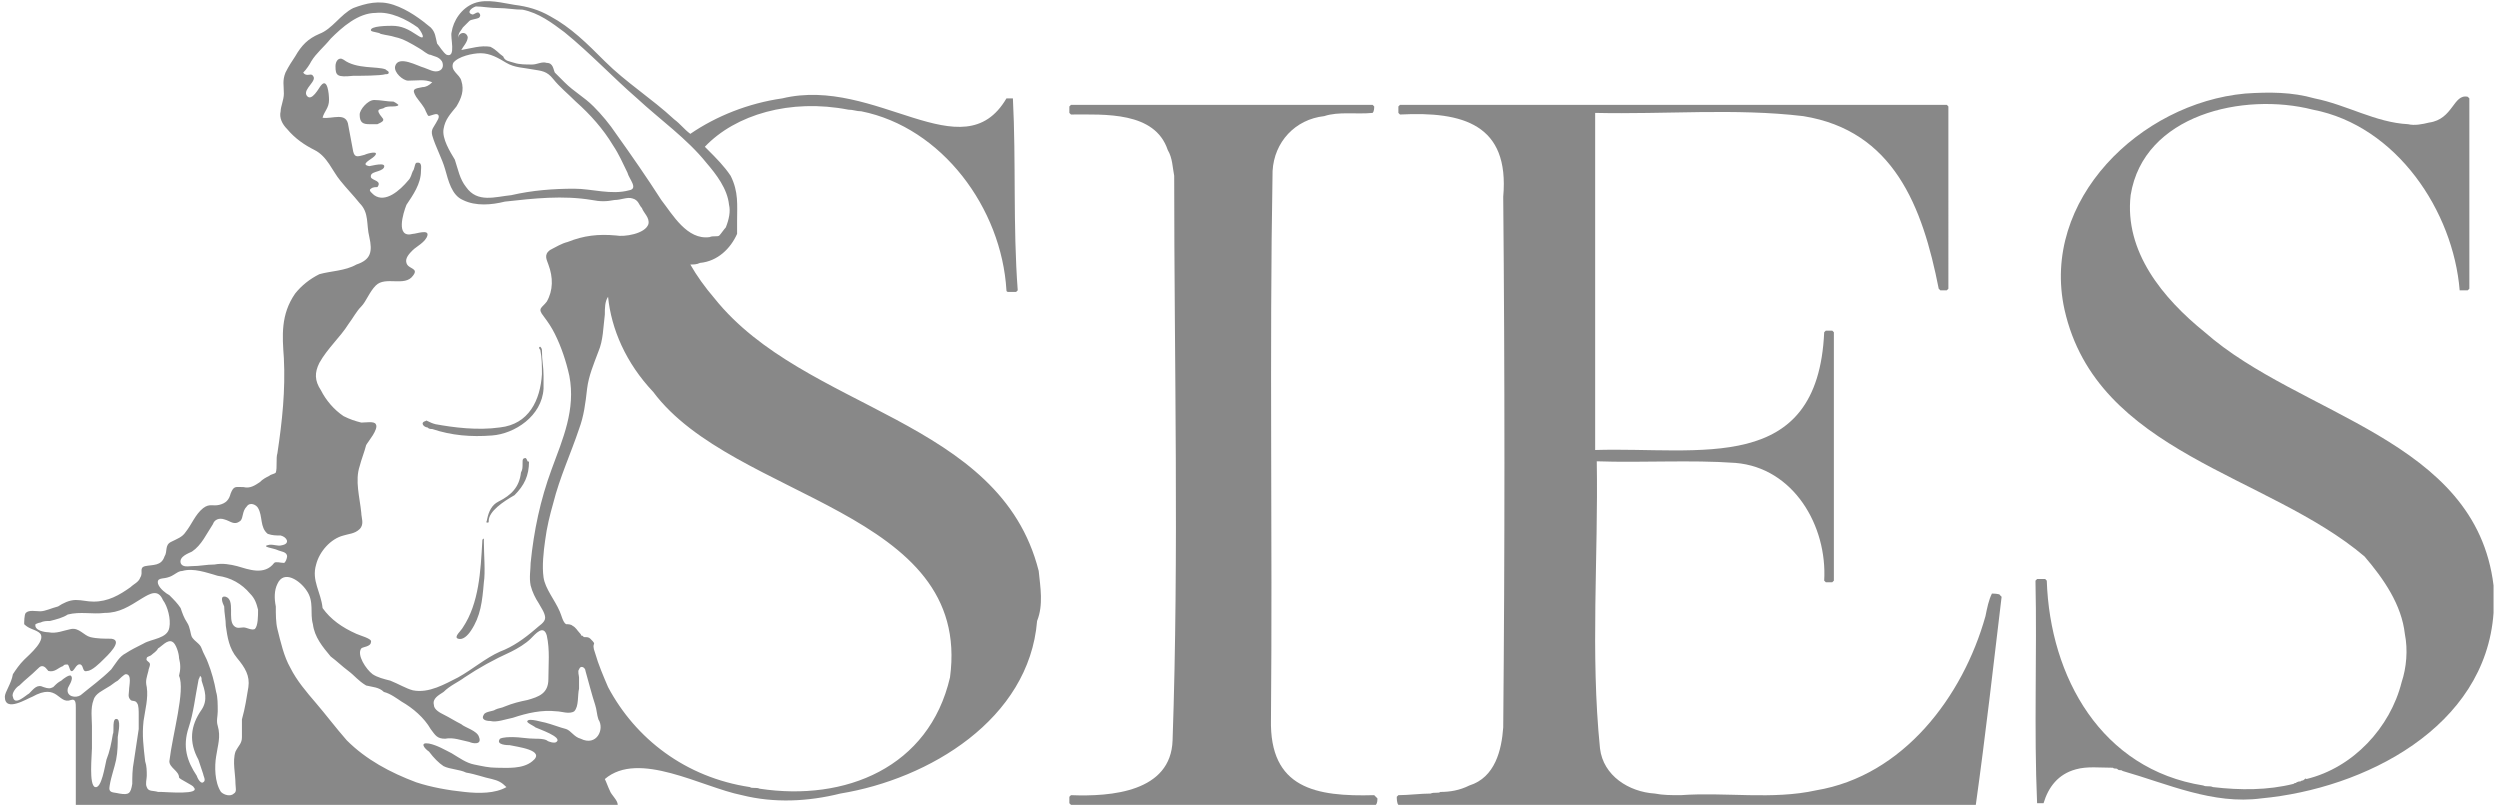
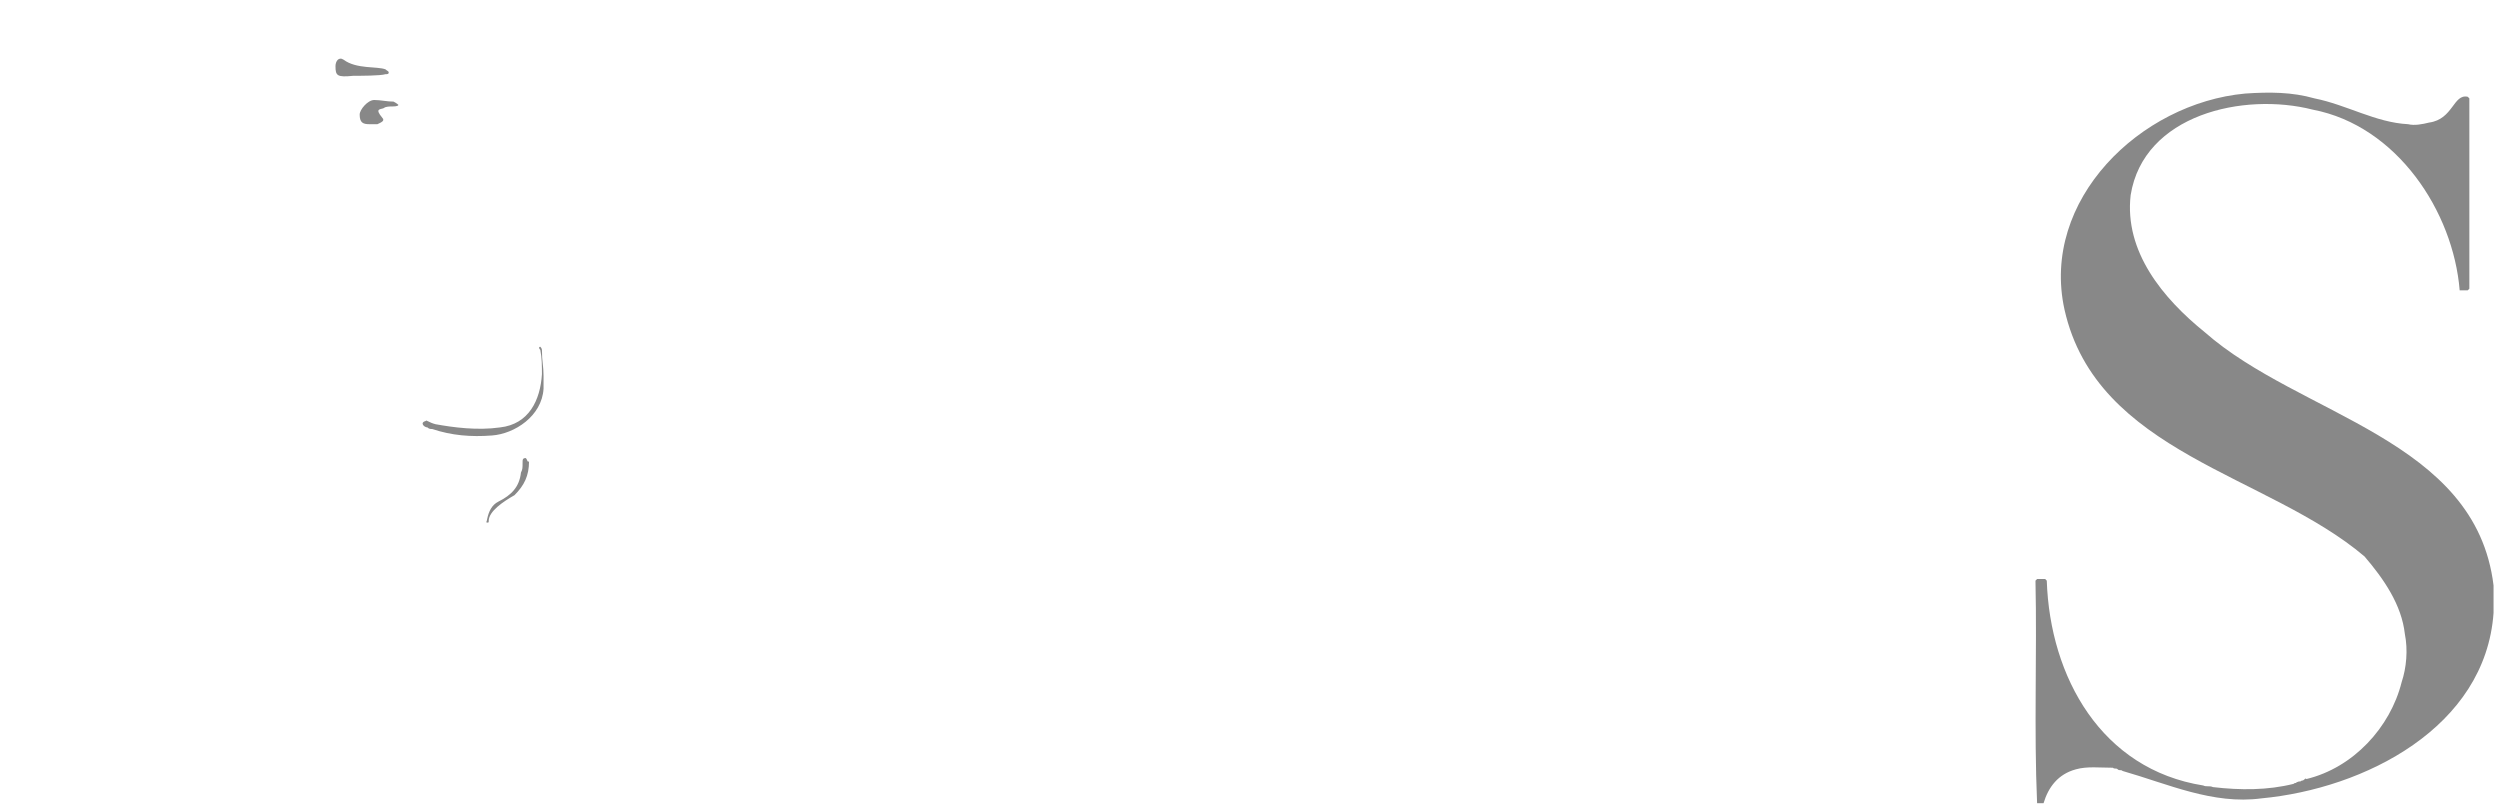
<svg xmlns="http://www.w3.org/2000/svg" version="1.1" id="Livello_1" x="0px" y="0px" viewBox="0 0 155 50" style="enable-background:new 0 0 155 50;" xml:space="preserve">
  <style type="text/css">
	.st0{fill:#888888;}
</style>
  <g>
    <path class="st0" d="M26.5,26.5c0.1,0.1,0.2,0.1,0.3,0.1c1.2,0.4,2.4,0.5,3.7,0.4c1.4-0.1,3.1-1.2,3.2-2.9c0-0.2,0-0.5,0-0.7   c0,0,0-0.1,0-0.1l0,0c0-0.6-0.1-0.9-0.1-1.6c0-0.1-0.1-0.2-0.1-0.2c-0.1,0-0.1,0.1,0,0.2c0.1,0.5,0.1,1,0.1,1.5   c-0.1,1.6-0.8,3.1-2.6,3.3c-1.4,0.2-2.9,0-4-0.2c-0.4-0.1-0.6-0.3-0.6-0.2C26,26.2,26.3,26.5,26.5,26.5z" />
-     <path class="st0" d="M30,33.4c-0.1,0-0.1,0.1-0.1,0.2c-0.1,1.8-0.2,3.8-1.2,5.3c-0.1,0.2-0.6,0.6-0.3,0.7c0.3,0.1,0.6-0.2,0.8-0.5   c0.6-0.9,0.7-1.8,0.8-3c0.1-0.6,0-1.8,0-2.5C30,33.5,30,33.4,30,33.4z" />
    <path class="st0" d="M24.4,6.3L24.4,6.3c-0.4,0-0.8-0.1-1.2-0.1s-0.9,0.6-0.9,0.9c0,0.5,0.2,0.6,0.6,0.6c0.3,0,0.4,0,0.5,0   c0.2-0.1,0.5-0.2,0.3-0.4c-0.5-0.6-0.1-0.5,0.1-0.6c0.1-0.1,0.4-0.1,0.5-0.1c0.1,0,0.4,0,0.4-0.1C24.7,6.5,24.6,6.4,24.4,6.3z" />
    <path class="st0" d="M24.1,4.5c0-0.1-0.1-0.1-0.2-0.2c-0.5-0.2-1.8,0-2.6-0.6c-0.3-0.2-0.5,0.1-0.5,0.4c0,0.6,0.1,0.7,1.1,0.6   c0.4,0,1.7,0,2-0.1C24,4.6,24.1,4.6,24.1,4.5z" />
    <path class="st0" d="M32.6,28.4L32.6,28.4c-0.2,0-0.2,0.1-0.2,0.3c0,0.3,0,0.4-0.1,0.6c-0.1,0.9-0.6,1.4-1.4,1.8   c-0.4,0.2-0.6,0.6-0.7,1.1c0,0.1-0.1,0.2,0,0.2c0.1,0,0.1,0,0.1-0.1c0-0.6,0.9-1.2,1.6-1.6c0.6-0.6,0.9-1.2,0.9-2.1   C32.7,28.7,32.7,28.5,32.6,28.4z" />
-     <path class="st0" d="M123.5,36.8L123.5,36.8c-0.2,0.4-0.3,0.9-0.4,1.4c-1.4,5-5.1,9.9-10.5,10.8c-2.7,0.6-5.6,0.1-8.4,0.3   c-0.6,0-1.1,0-1.6-0.1c-1.6-0.1-3.2-1.1-3.4-2.8c-0.6-5.9-0.1-11.9-0.2-17.8c2.8,0.1,5.8-0.1,8.6,0.1c3.6,0.3,5.7,3.9,5.5,7.3   l0.1,0.1h0.4l0.1-0.1V20.6l-0.1-0.1h-0.4l-0.1,0.1c-0.4,8.9-7.7,7.1-14.2,7.3V7c4.3,0.1,8.7-0.3,12.9,0.2c5.6,0.9,7.4,5.6,8.4,10.7   c0.1,0.1,0.1,0.1,0.1,0.1h0.4l0.1-0.1V6.6l-0.1-0.1H86.8l-0.1,0.1V7l0.1,0.1c3.9-0.2,6.8,0.6,6.4,5.1c0.1,11,0.1,22,0,32.9   c-0.1,1.4-0.5,3.1-2.1,3.6c-0.6,0.3-1.2,0.4-1.8,0.4c-0.1,0.1-0.4,0-0.6,0.1c-0.6,0-1.4,0.1-2,0.1l-0.1,0.1c0,0.1,0,0.4,0.1,0.5   h35.8c0.6-4.3,1.1-8.7,1.6-12.9l-0.1-0.1C124,36.8,123.5,36.8,123.5,36.8z" />
    <path class="st0" d="M136.7,20.6L136.7,20.6c-2.6-2.1-5-5-4.6-8.5c0.8-5,7-6.4,11.3-5.3c5.2,1,8.7,6.3,9.1,11.2h0.5l0.1-0.1V6.1   l-0.1-0.1c-0.9-0.2-0.9,1.4-2.4,1.6c-0.4,0.1-0.9,0.2-1.3,0.1c-2-0.1-3.8-1.2-5.8-1.6c-1.4-0.4-2.8-0.4-4.3-0.3   c-6.5,0.6-12.7,6.6-11.2,13.4c2,8.9,12.6,10.2,18.6,15.3c1.2,1.4,2.3,3,2.5,4.8c0.2,1,0.1,2.1-0.2,3c-0.7,2.8-3,5.3-5.9,6   c-0.1-0.1-0.1,0.1-0.3,0.1c-0.1,0.1-0.1,0-0.3,0.1c-0.1,0.1-0.1,0-0.2,0.1c-1.6,0.4-3.3,0.4-5,0.2c-0.2-0.1-0.4,0-0.6-0.1   c-6.3-1-9.5-6.7-9.7-12.7l-0.1-0.1h-0.5l-0.1,0.1c0.1,4.6-0.1,9.2,0.1,13.8h0.4c0.3-1,0.9-1.8,2-2.1c0.7-0.2,1.5-0.1,2.3-0.1   c0.1,0.1,0.2,0,0.3,0.1c0.1,0.1,0.2,0,0.3,0.1c2.8,0.8,5.6,2.1,8.6,1.7c6.4-0.6,13.9-4.4,14.4-11.5v-1.7   C153.5,27.2,142.6,25.8,136.7,20.6z" />
-     <path class="st0" d="M85.2,49.3L85.2,49.3c-3.6,0.1-6.5-0.4-6.4-4.7c0.1-11.3-0.1-22.7,0.1-34c0.1-1.8,1.4-3.2,3.2-3.4   C83,6.9,84.1,7.1,85.1,7c0.1-0.1,0.1-0.3,0.1-0.4c-0.1-0.1-0.1-0.1-0.1-0.1H66.4c-0.1,0.1-0.1,0.1-0.1,0.1V7   C66.3,7,66.3,7,66.4,7.1c2.1,0,5.2-0.2,6,2.2c0.3,0.5,0.3,1.1,0.4,1.6c0,11.6,0.3,23.4-0.1,35c-0.1,3.2-3.8,3.5-6.3,3.4   c-0.1,0.1-0.1,0.1-0.1,0.1v0.4c0.1,0.1,0.1,0.1,0.1,0.1h18.9c0.1-0.1,0.1-0.3,0.1-0.4C85.3,49.4,85.2,49.3,85.2,49.3z" />
-     <path class="st0" d="M64.4,35.4c-2.4-9.5-14.5-9.9-20.1-16.9c-0.6-0.7-1.1-1.4-1.5-2.1c0.2,0,0.4,0,0.6-0.1   c1.1-0.1,1.9-0.9,2.3-1.8c0-0.1,0-0.7,0-0.8c0-1,0.1-1.8-0.4-2.8l0,0c-0.4-0.6-0.9-1.1-1.4-1.6c-0.1-0.1-0.1-0.1-0.2-0.2   c1.9-2,5.3-3,8.9-2.3c0.3,0,0.5,0.1,0.8,0.1c5,1,8.7,6,9,11.1c0,0.1,0.1,0.1,0.1,0.1h0.5l0.1-0.1C62.8,14,63,10,62.8,6.1h-0.4   c-2.7,4.6-8.1-1.4-13.9,0c-2.1,0.3-4.1,1.1-5.7,2.2c-0.4-0.3-0.6-0.6-1-0.9c-1.4-1.3-3-2.3-4.3-3.6c-1.1-1.1-2.1-2.1-3.4-2.8   c-0.7-0.4-1.4-0.6-2.2-0.7c-0.7-0.1-1.7-0.4-2.5-0.1c-0.8,0.3-1.3,1.1-1.4,1.8c-0.1,0.3,0.3,1.6-0.3,1.4c-0.2-0.1-0.5-0.6-0.6-0.7   C27,2.3,27,2,26.7,1.7c-0.6-0.5-1.4-1.1-2.3-1.4s-1.7-0.1-2.5,0.2c-0.8,0.4-1.3,1.3-2.1,1.6c-0.7,0.3-1.1,0.7-1.5,1.4   c-0.2,0.3-0.4,0.6-0.6,1c-0.2,0.5-0.1,0.8-0.1,1.3c0,0.4-0.2,0.8-0.2,1.1c-0.1,0.4,0.1,0.8,0.4,1.1c0.5,0.6,1.1,1,1.7,1.3   c0.8,0.4,1.1,1.3,1.6,1.9c0.4,0.5,0.8,0.9,1.2,1.4c0.6,0.6,0.4,1.3,0.6,2.1c0.2,0.9,0.1,1.4-0.8,1.7c-0.7,0.4-1.6,0.4-2.3,0.6   c-0.6,0.3-1.1,0.7-1.5,1.2c-0.9,1.3-0.8,2.6-0.7,4c0.1,2-0.1,3.9-0.4,5.9c-0.1,0.3,0,0.9-0.1,1.2c-0.1,0.1-0.3,0.1-0.4,0.2   c-0.2,0.1-0.4,0.2-0.6,0.4c-0.3,0.2-0.6,0.4-1,0.3c-0.5,0-0.6-0.1-0.8,0.4c-0.1,0.4-0.3,0.6-0.7,0.7c-0.4,0.1-0.6-0.1-1,0.2   c-0.5,0.4-0.7,1-1.1,1.5c-0.2,0.3-0.5,0.4-0.9,0.6c-0.4,0.2-0.2,0.6-0.4,0.9c-0.2,0.6-0.7,0.5-1.2,0.6c-0.4,0.1-0.1,0.4-0.3,0.7   c-0.1,0.3-0.4,0.4-0.6,0.6c-0.7,0.5-1.4,0.9-2.3,0.9c-0.4,0-0.7-0.1-1.1-0.1c-0.4,0-0.8,0.2-1.1,0.4c-0.4,0.1-0.8,0.3-1.1,0.3   c-0.3,0-0.7-0.1-0.9,0.1c-0.1,0.1-0.1,0.6-0.1,0.7C1.8,39,2.1,39,2.4,39.2c0.6,0.4-0.6,1.4-0.9,1.7c-0.3,0.3-0.5,0.6-0.7,0.9   c-0.1,0.6-0.5,1.1-0.5,1.4c0,1,1.4,0.1,1.7,0c1.6-0.9,1.6,0.5,2.4,0.2c0.3-0.1,0.3,0.2,0.3,0.5c0,0.5,0,1,0,1.5c0,1.1,0,2.3,0,3.4   c0,0.3,0,1.1,0,1.1h33.6c0-0.3-0.4-0.6-0.5-0.9c-0.1-0.2-0.2-0.5-0.3-0.7c2.1-1.8,6,0.5,8.5,1c2,0.5,4.1,0.4,6.1-0.1   c5.5-0.9,11.7-4.6,12.2-10.7C64.7,37.5,64.5,36.4,64.4,35.4L64.4,35.4z M28.7,1.7c0.1-0.1,0.2-0.2,0.4-0.4c0.1-0.1,0.4-0.1,0.6-0.2   c0.1-0.1,0.1-0.2,0-0.3c-0.1-0.1-0.3,0.1-0.4,0.1c-0.4-0.1-0.1-0.4,0.2-0.5c0.4,0,0.9,0.1,1.4,0.1s1,0.1,1.5,0.1   c1,0.2,1.8,0.8,2.6,1.4c1.6,1.3,3,2.8,4.5,4.1c1.4,1.3,3.1,2.5,4.3,4c0.6,0.7,1.3,1.6,1.4,2.6c0.1,0.4,0,0.9-0.2,1.4l0,0   c-0.1,0.1-0.3,0.4-0.4,0.5c-0.1,0.1-0.4,0-0.6,0.1c-1.4,0.2-2.3-1.4-3-2.3c-0.9-1.4-1.8-2.7-2.8-4.1c-0.4-0.6-0.9-1.2-1.4-1.7   c-0.6-0.6-1.2-0.9-1.8-1.5c-0.2-0.2-0.4-0.4-0.6-0.6c-0.1-0.2-0.1-0.6-0.5-0.6c-0.3-0.1-0.6,0.1-0.9,0.1c-0.4,0-0.8,0-1.1-0.1   c-0.3-0.1-0.6-0.1-0.7-0.4c-0.3-0.2-0.4-0.4-0.8-0.6c-0.6-0.1-1.2,0.1-1.8,0.2c0.1-0.2,0.4-0.5,0.4-0.8c-0.1-0.4-0.6-0.3-0.6,0.1   C28.4,2,28.6,1.9,28.7,1.7z M27.5,8c0.1-0.6,0.4-0.9,0.8-1.4c0.3-0.5,0.5-1,0.3-1.6c-0.1-0.4-0.7-0.6-0.5-1.1   c0.3-0.4,1.2-0.6,1.7-0.6c0.6,0,1.1,0.3,1.6,0.6c0.5,0.3,1.1,0.3,1.6,0.4c0.6,0.1,0.9,0.1,1.3,0.6c0.4,0.5,0.9,0.9,1.4,1.4   C36.6,7.1,37.4,8,38,9c0.4,0.6,0.6,1.1,0.9,1.7c0.1,0.4,0.7,1,0.1,1.1c-1.1,0.3-2.3-0.1-3.4-0.1c-1.3,0-2.6,0.1-3.9,0.4   c-1,0.1-2.1,0.5-2.8-0.5c-0.4-0.5-0.5-1.1-0.7-1.7C27.9,9.4,27.4,8.6,27.5,8L27.5,8z M19.6,35c0.2-0.8,0.9-1.6,1.7-1.8   c0.3-0.1,0.7-0.1,1-0.4c0.3-0.3,0.1-0.7,0.1-1c-0.1-1-0.4-2-0.1-2.9c0.1-0.4,0.3-0.9,0.4-1.3c0.1-0.2,0.8-1,0.6-1.3   c-0.1-0.2-0.6-0.1-0.9-0.1c-0.4-0.1-0.7-0.2-1.1-0.4c-0.6-0.4-1.1-1-1.4-1.6c-0.4-0.6-0.4-1.1-0.1-1.7c0.5-0.9,1.3-1.6,1.8-2.4   c0.3-0.4,0.5-0.8,0.8-1.1s0.5-0.9,0.9-1.3c0.6-0.6,1.8,0.1,2.3-0.6c0.4-0.5-0.3-0.4-0.4-0.8c-0.1-0.3,0.2-0.6,0.4-0.8   c0.2-0.2,0.8-0.5,0.9-0.9c0.1-0.4-0.7-0.1-0.9-0.1c-1.1,0.3-0.6-1.3-0.4-1.8c0.4-0.6,0.9-1.3,0.9-2.1c0-0.2,0.1-0.6-0.3-0.5   c-0.1,0.1-0.1,0.4-0.2,0.5c-0.1,0.2-0.1,0.4-0.3,0.6c-0.5,0.6-1.4,1.4-2.1,0.9c-0.1-0.1-0.4-0.3-0.2-0.4c0.1-0.1,0.3-0.1,0.4-0.1   c0.3-0.4-0.3-0.4-0.4-0.6c-0.1-0.4,0.6-0.3,0.8-0.6c0.2-0.4-0.8-0.1-0.9-0.1c-0.6-0.1,0.1-0.4,0.3-0.6c0.4-0.4-0.4-0.2-0.6-0.1   c-0.4,0.1-0.6,0.2-0.7-0.2c-0.1-0.5-0.2-1.1-0.3-1.6c-0.1-0.9-1-0.4-1.6-0.5c0.1-0.4,0.4-0.6,0.4-1.1c0-0.4-0.1-1.4-0.5-0.9   c-0.1,0.1-0.6,1.1-0.9,0.6c-0.2-0.4,0.7-0.9,0.4-1.2c-0.1-0.2-0.4,0.1-0.6-0.2C19,4.3,19.2,4,19.3,3.8c0.3-0.5,0.8-0.9,1.2-1.4   c0.7-0.7,1.7-1.6,2.8-1.6c0.9-0.1,1.9,0.4,2.6,0.9c0.2,0.2,0.6,0.9,0,0.5c-0.6-0.4-1-0.6-1.6-0.6c-0.2,0-1.4,0-1.3,0.3   c0.1,0.1,0.5,0.1,0.6,0.2c0.4,0.1,0.6,0.1,0.9,0.2c0.5,0.1,1,0.4,1.5,0.7c0.2,0.1,0.5,0.4,0.7,0.4c0.2,0.1,0.5,0.1,0.7,0.4   c0.1,0.2,0.1,0.5-0.2,0.6c-0.3,0.1-0.6-0.1-0.9-0.2c-0.4-0.1-1.6-0.8-1.8-0.1c-0.1,0.4,0.5,0.9,0.8,0.9c0.6,0,1-0.1,1.5,0.1   c-0.2,0.2-0.4,0.3-0.6,0.3c-0.5,0.1-0.7,0.1-0.4,0.6c0.2,0.3,0.5,0.6,0.6,0.9c0.2,0.4,0.1,0.3,0.5,0.2c0.3-0.1,0.4,0.1,0.2,0.4   c-0.2,0.4-0.4,0.5-0.3,0.9c0.2,0.7,0.6,1.4,0.8,2.1c0.2,0.7,0.4,1.6,1.1,1.9c0.8,0.4,1.8,0.3,2.6,0.1c1.8-0.2,3.6-0.4,5.4-0.1   c0.5,0.1,0.9,0.1,1.4,0c0.4,0,0.8-0.2,1.1-0.1c0.4,0.1,0.4,0.4,0.6,0.6c0.1,0.3,0.5,0.6,0.4,1c-0.2,0.6-1.5,0.8-2,0.7   c-1.1-0.1-2,0-3,0.4c-0.4,0.1-0.7,0.3-1.1,0.5c-0.4,0.3-0.2,0.6-0.1,0.9c0.3,0.8,0.3,1.6-0.1,2.3c-0.3,0.4-0.6,0.4-0.2,0.9   c0.3,0.4,0.5,0.7,0.7,1.1c0.4,0.8,0.7,1.7,0.9,2.6c0.4,2.1-0.4,3.9-1.1,5.8s-1.1,3.8-1.3,5.8c0,0.4-0.1,0.9,0,1.4   c0.1,0.4,0.3,0.8,0.5,1.1c0.1,0.2,0.4,0.6,0.4,0.9c0,0.3-0.4,0.5-0.6,0.7c-0.7,0.6-1.4,1.1-2.2,1.4c-0.9,0.4-1.7,1.1-2.6,1.6   c-0.8,0.4-1.8,1-2.8,0.8c-0.4-0.1-0.9-0.4-1.4-0.6c-0.4-0.1-0.8-0.2-1.1-0.4c-0.4-0.3-1-1.2-0.7-1.6c0.1-0.1,0.6-0.1,0.6-0.4   c0.1-0.2-0.7-0.4-0.9-0.5c-0.9-0.4-1.6-0.9-2.1-1.6C19.9,36.7,19.3,36,19.6,35z M8.3,47.2c-0.1,0.5-0.1,1-0.1,1.4   c-0.1,0.6-0.2,0.7-0.8,0.6c-0.4-0.1-0.7,0-0.6-0.5c0.1-0.6,0.3-1.1,0.4-1.6c0.1-0.5,0.1-1,0.1-1.4c0-0.1,0.2-0.9,0-1.1   c-0.4-0.2-0.2,0.8-0.3,0.9c-0.1,0.6-0.2,1.1-0.4,1.6c-0.1,0.4-0.3,1.8-0.7,1.7c-0.4-0.1-0.2-2-0.2-2.4c0-0.5,0-1,0-1.4   c0-0.4-0.1-1.1,0.1-1.6c0.1-0.4,0.6-0.6,0.9-0.8c0.2-0.1,0.4-0.3,0.6-0.4c0.1-0.1,0.4-0.4,0.5-0.4c0.4,0,0.2,0.7,0.2,1   c0,0.2-0.1,0.4,0.1,0.6c0.1,0.1,0.3,0,0.4,0.2c0.1,0.1,0.1,0.5,0.1,0.7c0,0.3,0,0.6,0,0.9l0,0C8.5,45.9,8.4,46.5,8.3,47.2z    M7.8,40.5L7.8,40.5c-0.4,0.2-0.6,0.6-0.9,1c-0.6,0.6-1.3,1.1-1.9,1.6c-0.3,0.2-0.9,0.1-0.8-0.4c0-0.1,0.4-0.6,0.2-0.8   c-0.1-0.1-0.5,0.2-0.6,0.3c-0.2,0.1-0.3,0.2-0.5,0.4c-0.2,0.1-0.3,0.1-0.6,0c-0.4-0.2-0.6,0.1-0.9,0.4c-0.2,0.1-0.9,0.8-1,0.2   C0.7,43,1,42.6,1.2,42.5c0.4-0.4,0.7-0.6,1.1-1c0.1-0.1,0.2-0.2,0.3-0.2c0.2,0,0.3,0.2,0.4,0.3c0.4,0.1,0.6-0.2,0.9-0.3   c0.1-0.1,0.1-0.1,0.3-0.1c0.1,0.1,0.1,0.3,0.2,0.4c0.2,0.1,0.3-0.5,0.6-0.4c0.2,0.1,0.1,0.5,0.4,0.4c0.3,0,0.8-0.5,1-0.7   c0.2-0.2,1.3-1.2,0.5-1.3c-0.4,0-0.9,0-1.3-0.1c-0.4-0.1-0.7-0.6-1.2-0.5c-0.5,0.1-0.9,0.3-1.4,0.2c-0.2,0-0.9-0.1-0.8-0.5   c0,0,0.2-0.1,0.3-0.1c0.2-0.1,0.4-0.1,0.6-0.1c0.4-0.1,0.8-0.2,1.1-0.4c0.8-0.2,1.5,0,2.3-0.1c0.9,0,1.5-0.4,2.3-0.9   c0.5-0.3,1-0.6,1.3,0.1c0.3,0.4,0.5,1.2,0.4,1.7c-0.1,0.7-1.1,0.7-1.6,1C8.5,40.1,8.1,40.3,7.8,40.5z M10,49.1L10,49.1   c-0.1,0-0.1,0-0.2,0c-0.3-0.1-0.6,0-0.7-0.3c-0.1-0.2,0-0.5,0-0.7c0-0.3,0-0.6-0.1-0.9c-0.1-0.9-0.2-1.6-0.1-2.5   c0.1-0.7,0.3-1.4,0.2-2.1c-0.1-0.4,0-0.6,0.1-1c0-0.1,0.1-0.3,0.1-0.4C9.3,41,9,41,9.1,40.8c0-0.1,0.2-0.1,0.3-0.2   c0.1-0.1,0.3-0.2,0.4-0.4c0.2-0.1,0.6-0.6,0.9-0.4c0.2,0.1,0.4,0.7,0.4,1c0.1,0.4,0.1,0.7,0,1.1c0.4,0.9-0.4,3.6-0.6,5.3   c0,0.4,0.6,0.6,0.6,1c0,0.1,0.9,0.5,0.9,0.6C12.5,49.3,10.3,49.1,10,49.1z M12.3,47.1c0.1,0.3,0.2,0.6,0.3,0.9c0,0.1,0.2,0.4,0,0.5   c-0.1,0.1-0.3-0.1-0.4-0.4c-0.6-0.9-0.9-1.8-0.5-3c0.3-0.9,0.4-1.9,0.6-2.9c0-0.1,0.1-0.2,0.1-0.3c0.1,0.1,0.1,0.1,0.1,0.3   c0.2,0.6,0.4,1.2,0,1.8C11.8,45,11.7,46,12.3,47.1z M15.8,39L15.8,39c-0.2,0.1-0.5-0.1-0.7-0.1c-0.2,0-0.4,0.1-0.6-0.1   c-0.4-0.4,0.1-1.6-0.5-1.8c-0.4-0.1-0.2,0.4-0.1,0.6c0,0.4,0.1,0.8,0.1,1.2c0.1,0.7,0.2,1.4,0.7,2c0.5,0.6,0.8,1.1,0.7,1.8   c-0.1,0.6-0.2,1.3-0.4,2C15,45,15,45.4,15,45.7c0,0.4-0.2,0.5-0.4,0.9c-0.2,0.6,0,1.4,0,2c0,0.2,0.1,0.5-0.1,0.6   c-0.2,0.2-0.6,0.1-0.8-0.1c-0.4-0.6-0.4-1.6-0.3-2.2c0.1-0.7,0.3-1.2,0.1-1.9c-0.1-0.3,0-0.6,0-0.9c0-0.4,0-0.9-0.1-1.2   c-0.1-0.6-0.3-1.3-0.5-1.8c-0.1-0.3-0.3-0.6-0.4-0.9c-0.1-0.3-0.4-0.4-0.6-0.7c-0.1-0.2-0.1-0.6-0.3-0.9s-0.3-0.6-0.4-0.9   c-0.2-0.3-0.4-0.5-0.7-0.8c-0.2-0.1-0.6-0.4-0.7-0.7c-0.1-0.4,0.3-0.3,0.6-0.4c0.4-0.1,0.6-0.4,0.9-0.4c0.7-0.2,1.5,0.1,2.2,0.3   c0.8,0.1,1.5,0.5,2,1.1c0.3,0.3,0.4,0.6,0.5,1C16,38.2,16,38.8,15.8,39z M17,34.9L17,34.9c-0.6,0.8-1.6,0.4-2.3,0.2   c-0.4-0.1-0.9-0.2-1.4-0.1c-0.5,0-0.9,0.1-1.4,0.1c-0.2,0-0.6,0.1-0.7-0.2c-0.1-0.4,0.5-0.6,0.7-0.7c0.6-0.4,0.9-1.1,1.3-1.7   c0.1-0.3,0.4-0.4,0.7-0.3c0.4,0.1,0.6,0.4,1,0.1c0.2-0.2,0.1-0.6,0.4-0.9c0.2-0.3,0.6-0.1,0.7,0.1c0.3,0.5,0.1,1.2,0.6,1.6   c0.3,0.1,0.5,0.1,0.8,0.1c0.4,0.1,0.6,0.5,0.1,0.6c-0.3,0.1-0.6-0.1-0.9,0c-0.4,0.1,0.4,0.2,0.6,0.3c0.2,0.1,0.6,0.1,0.6,0.4   c0,0.1-0.1,0.4-0.2,0.4C17.4,34.9,17.1,34.8,17,34.9z M36,45.8c-0.4-0.1-0.6-0.5-0.9-0.6c-0.4-0.1-0.9-0.3-1.3-0.4   c-0.1,0-1-0.3-1.1-0.1c-0.1,0.1,0.4,0.3,0.5,0.4c0.2,0.1,1.7,0.6,1.3,0.9c-0.1,0.1-0.5,0-0.6-0.1c-0.2-0.1-0.5-0.1-0.7-0.1   c-0.5,0-1-0.1-1.4-0.1c-0.2,0-0.6,0-0.8,0.1c-0.3,0.4,0.5,0.4,0.6,0.4c0.4,0.1,2.3,0.3,1.4,1c-0.6,0.5-1.6,0.4-2.2,0.4   c-0.5,0-0.9-0.1-1.4-0.2c-0.5-0.1-0.9-0.4-1.4-0.7c-0.4-0.2-0.9-0.5-1.4-0.6c-0.6-0.1-0.3,0.3,0,0.5c0.3,0.4,0.6,0.7,0.9,0.9   c0.4,0.2,1,0.2,1.4,0.4c0.6,0.1,1.1,0.3,1.6,0.4c0.4,0.1,0.6,0.2,0.9,0.5c-0.7,0.4-1.7,0.4-2.6,0.3c-1-0.1-2.1-0.3-3-0.6   c-1.6-0.6-3.1-1.4-4.3-2.6c-0.7-0.8-1.3-1.6-1.9-2.3c-0.6-0.7-1.2-1.4-1.6-2.2c-0.4-0.7-0.6-1.6-0.8-2.4c-0.1-0.4-0.1-0.9-0.1-1.4   c-0.1-0.5-0.1-1,0.1-1.4c0.4-0.9,1.4-0.2,1.8,0.4c0.5,0.7,0.2,1.4,0.4,2.1c0.1,0.8,0.6,1.4,1.1,2c0.4,0.3,0.7,0.6,1.1,0.9   c0.4,0.3,0.6,0.6,1.1,0.9c0.4,0.1,0.8,0.1,1.1,0.4c0.4,0.1,0.8,0.4,1.1,0.6c0.7,0.4,1.4,1,1.8,1.7c0.3,0.4,0.4,0.6,0.9,0.6   c0.5-0.1,1,0.1,1.5,0.2c0.2,0.1,0.8,0.2,0.6-0.3c-0.1-0.4-0.9-0.6-1.1-0.8c-0.4-0.2-0.7-0.4-1.1-0.6c-0.2-0.1-0.6-0.3-0.6-0.6   c-0.1-0.4,0.3-0.6,0.6-0.8c0.4-0.4,0.9-0.6,1.3-0.9c0.9-0.6,1.8-1.1,2.9-1.6c0.4-0.2,0.9-0.5,1.2-0.8c0.3-0.3,0.8-0.9,1-0.2l0,0   c0.2,0.9,0.1,1.8,0.1,2.7c0,0.9-0.6,1.1-1.3,1.3c-0.5,0.1-0.9,0.2-1.4,0.4c-0.2,0.1-0.4,0.1-0.6,0.2c-0.1,0.1-0.6,0.1-0.7,0.3   c-0.2,0.3,0.1,0.4,0.4,0.4c0.4,0.1,0.9-0.1,1.4-0.2c0.9-0.3,1.8-0.5,2.7-0.4c0.3,0,0.8,0.2,1.1,0c0.3-0.3,0.2-1,0.3-1.4   c0-0.2,0-0.5,0-0.7c0-0.1-0.1-0.4,0-0.5c0.1-0.3,0.4-0.1,0.4,0.1c0.2,0.7,0.4,1.5,0.6,2.1c0.1,0.3,0.1,0.6,0.2,0.9   C37.5,45.2,37,46.3,36,45.8z M58.9,42c-1.3,5.6-6.5,7.7-11.8,6.9c-0.2-0.1-0.5,0-0.6-0.1c-4-0.6-7.1-3-8.8-6.2   c-0.3-0.7-0.6-1.4-0.8-2.1c-0.3-0.8,0.2-0.4-0.3-0.9c-0.1-0.1-0.2-0.1-0.4-0.1c-0.1-0.1-0.1-0.1-0.2-0.1c0,0,0.1,0-0.1-0.2   c-0.1-0.1-0.2-0.3-0.4-0.4c-0.1-0.1-0.3-0.1-0.4-0.1c-0.2-0.1-0.3-0.6-0.4-0.8c-0.3-0.7-0.9-1.4-1-2.1c-0.1-0.7,0-1.6,0.1-2.3   c0.1-0.8,0.3-1.6,0.5-2.3c0.4-1.6,1.1-3.1,1.6-4.6c0.3-0.8,0.4-1.6,0.5-2.5c0.1-0.8,0.4-1.5,0.7-2.3c0.3-0.7,0.3-1.5,0.4-2.3   c0-0.4,0-0.8,0.2-1.1c0.2,2,1.1,4.1,2.8,5.9C45.5,31,60.3,31.6,58.9,42z" />
  </g>
</svg>